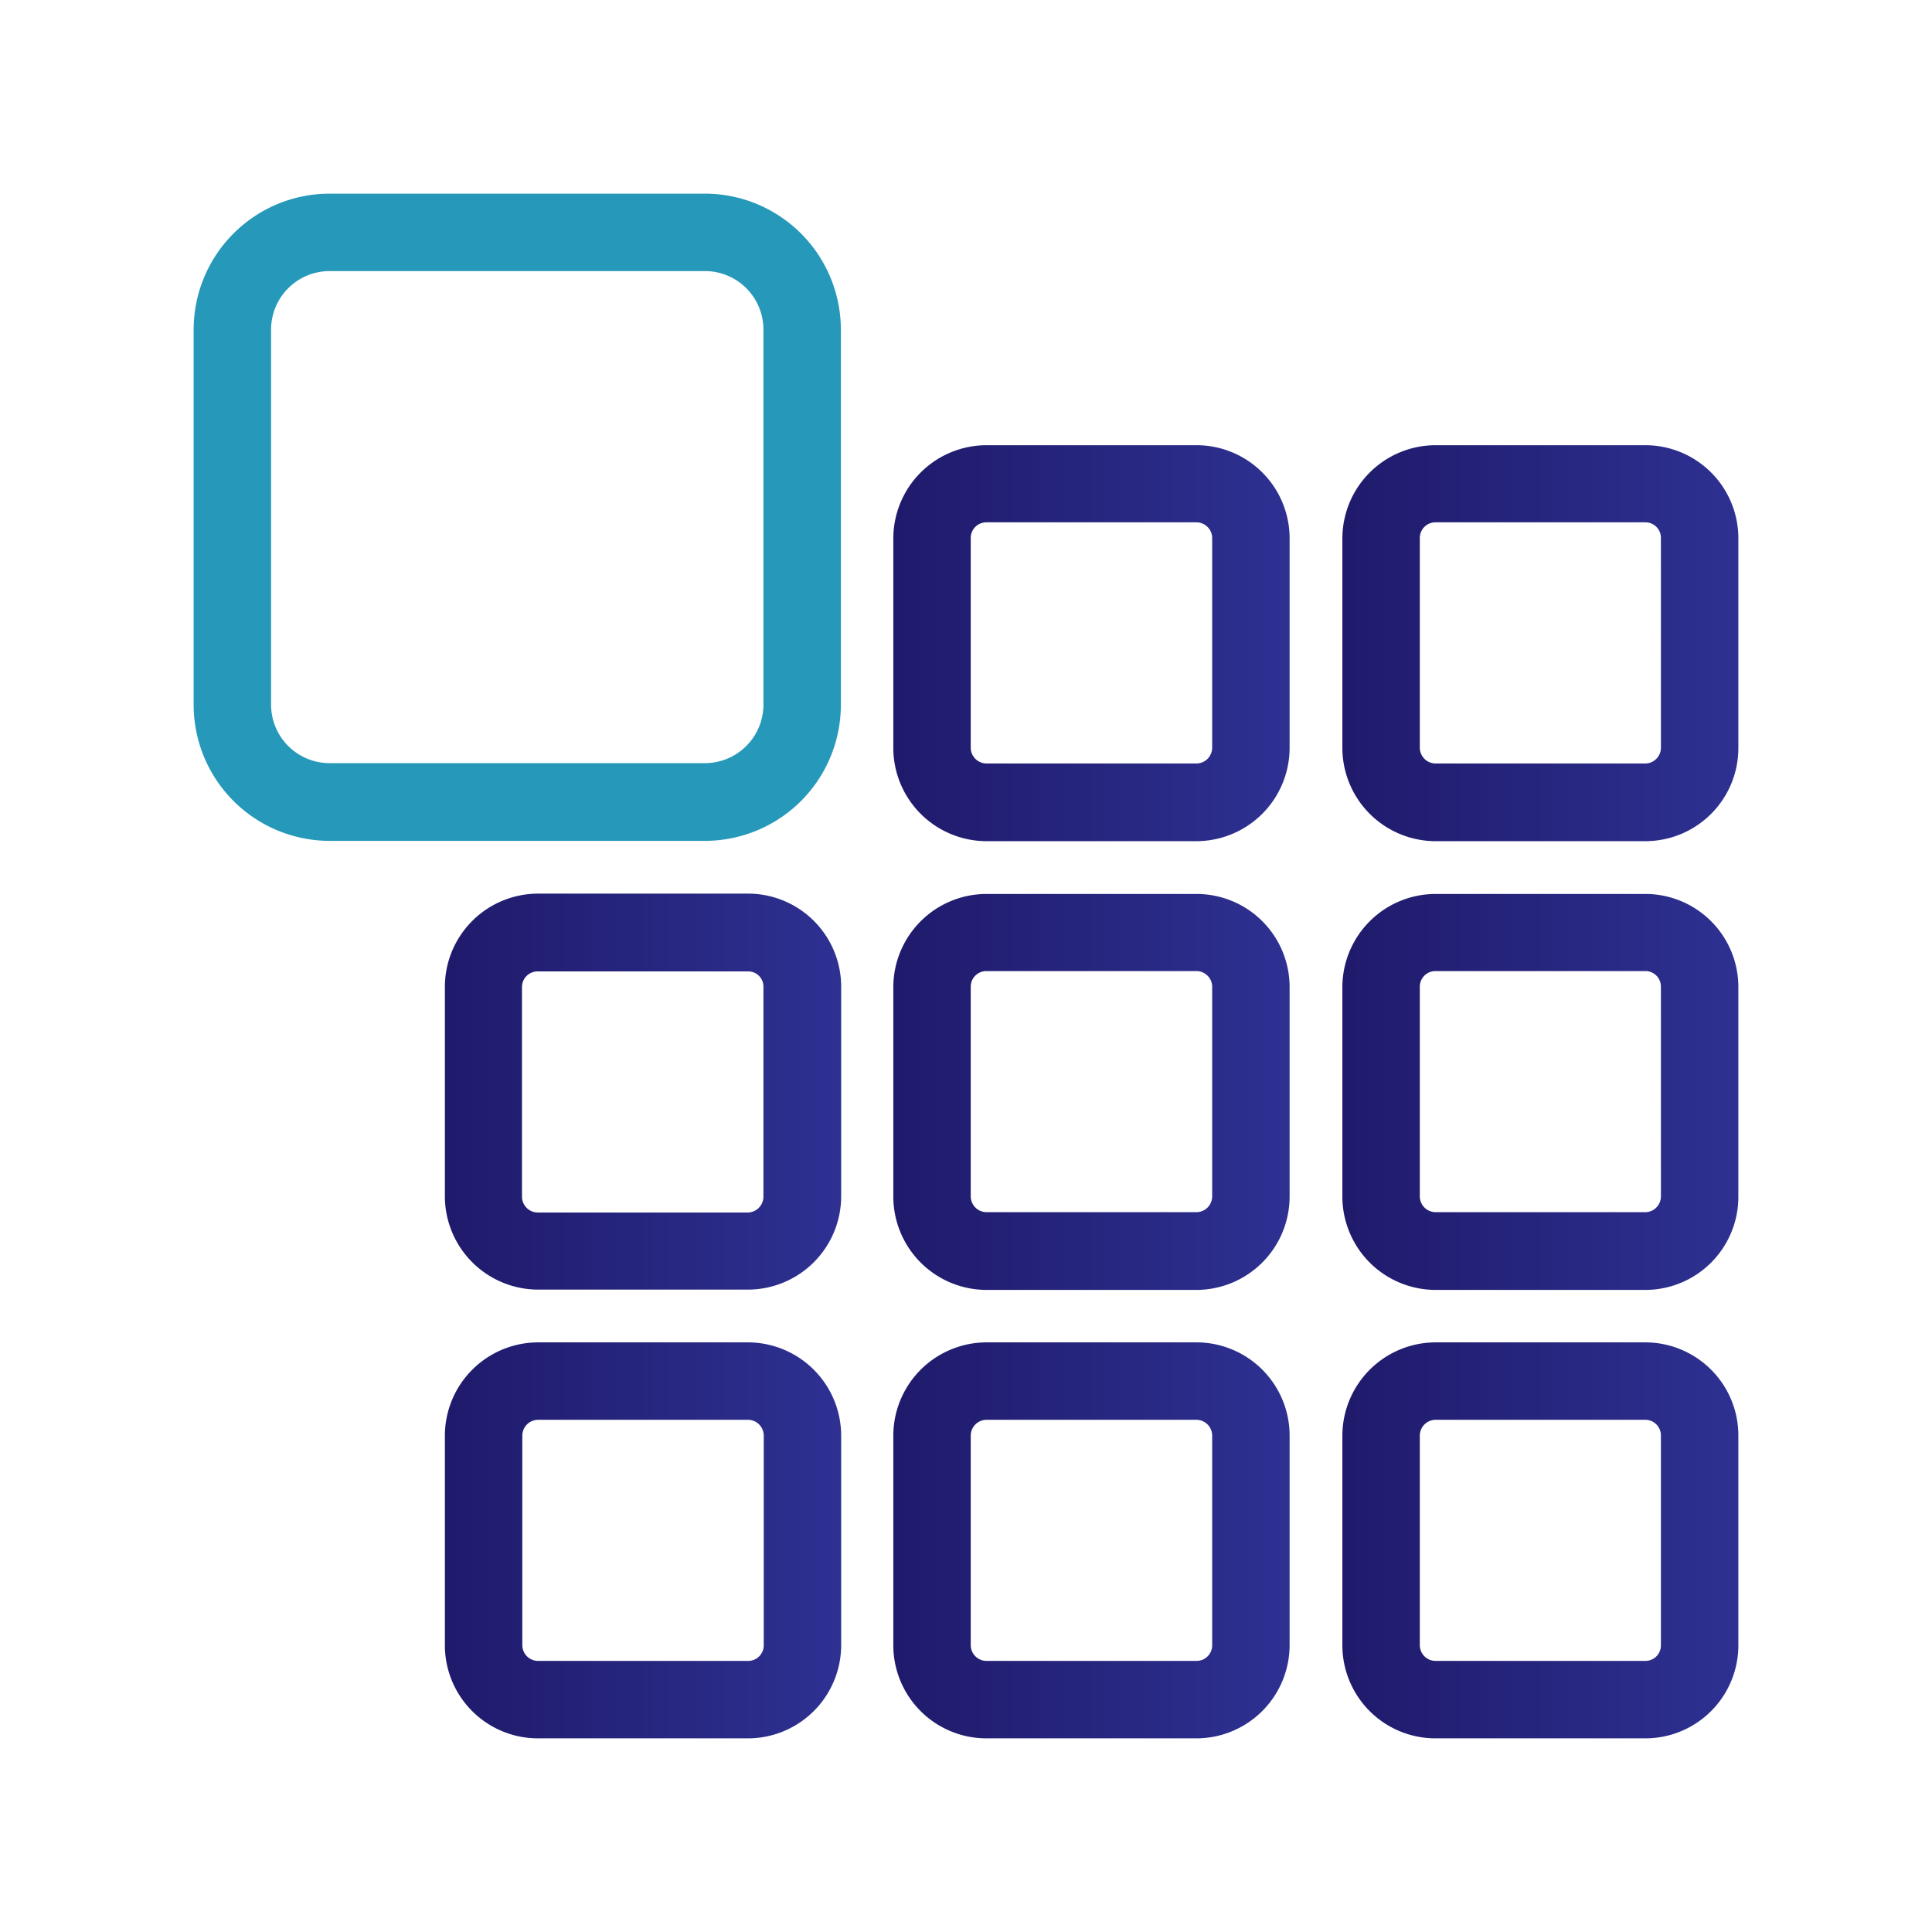
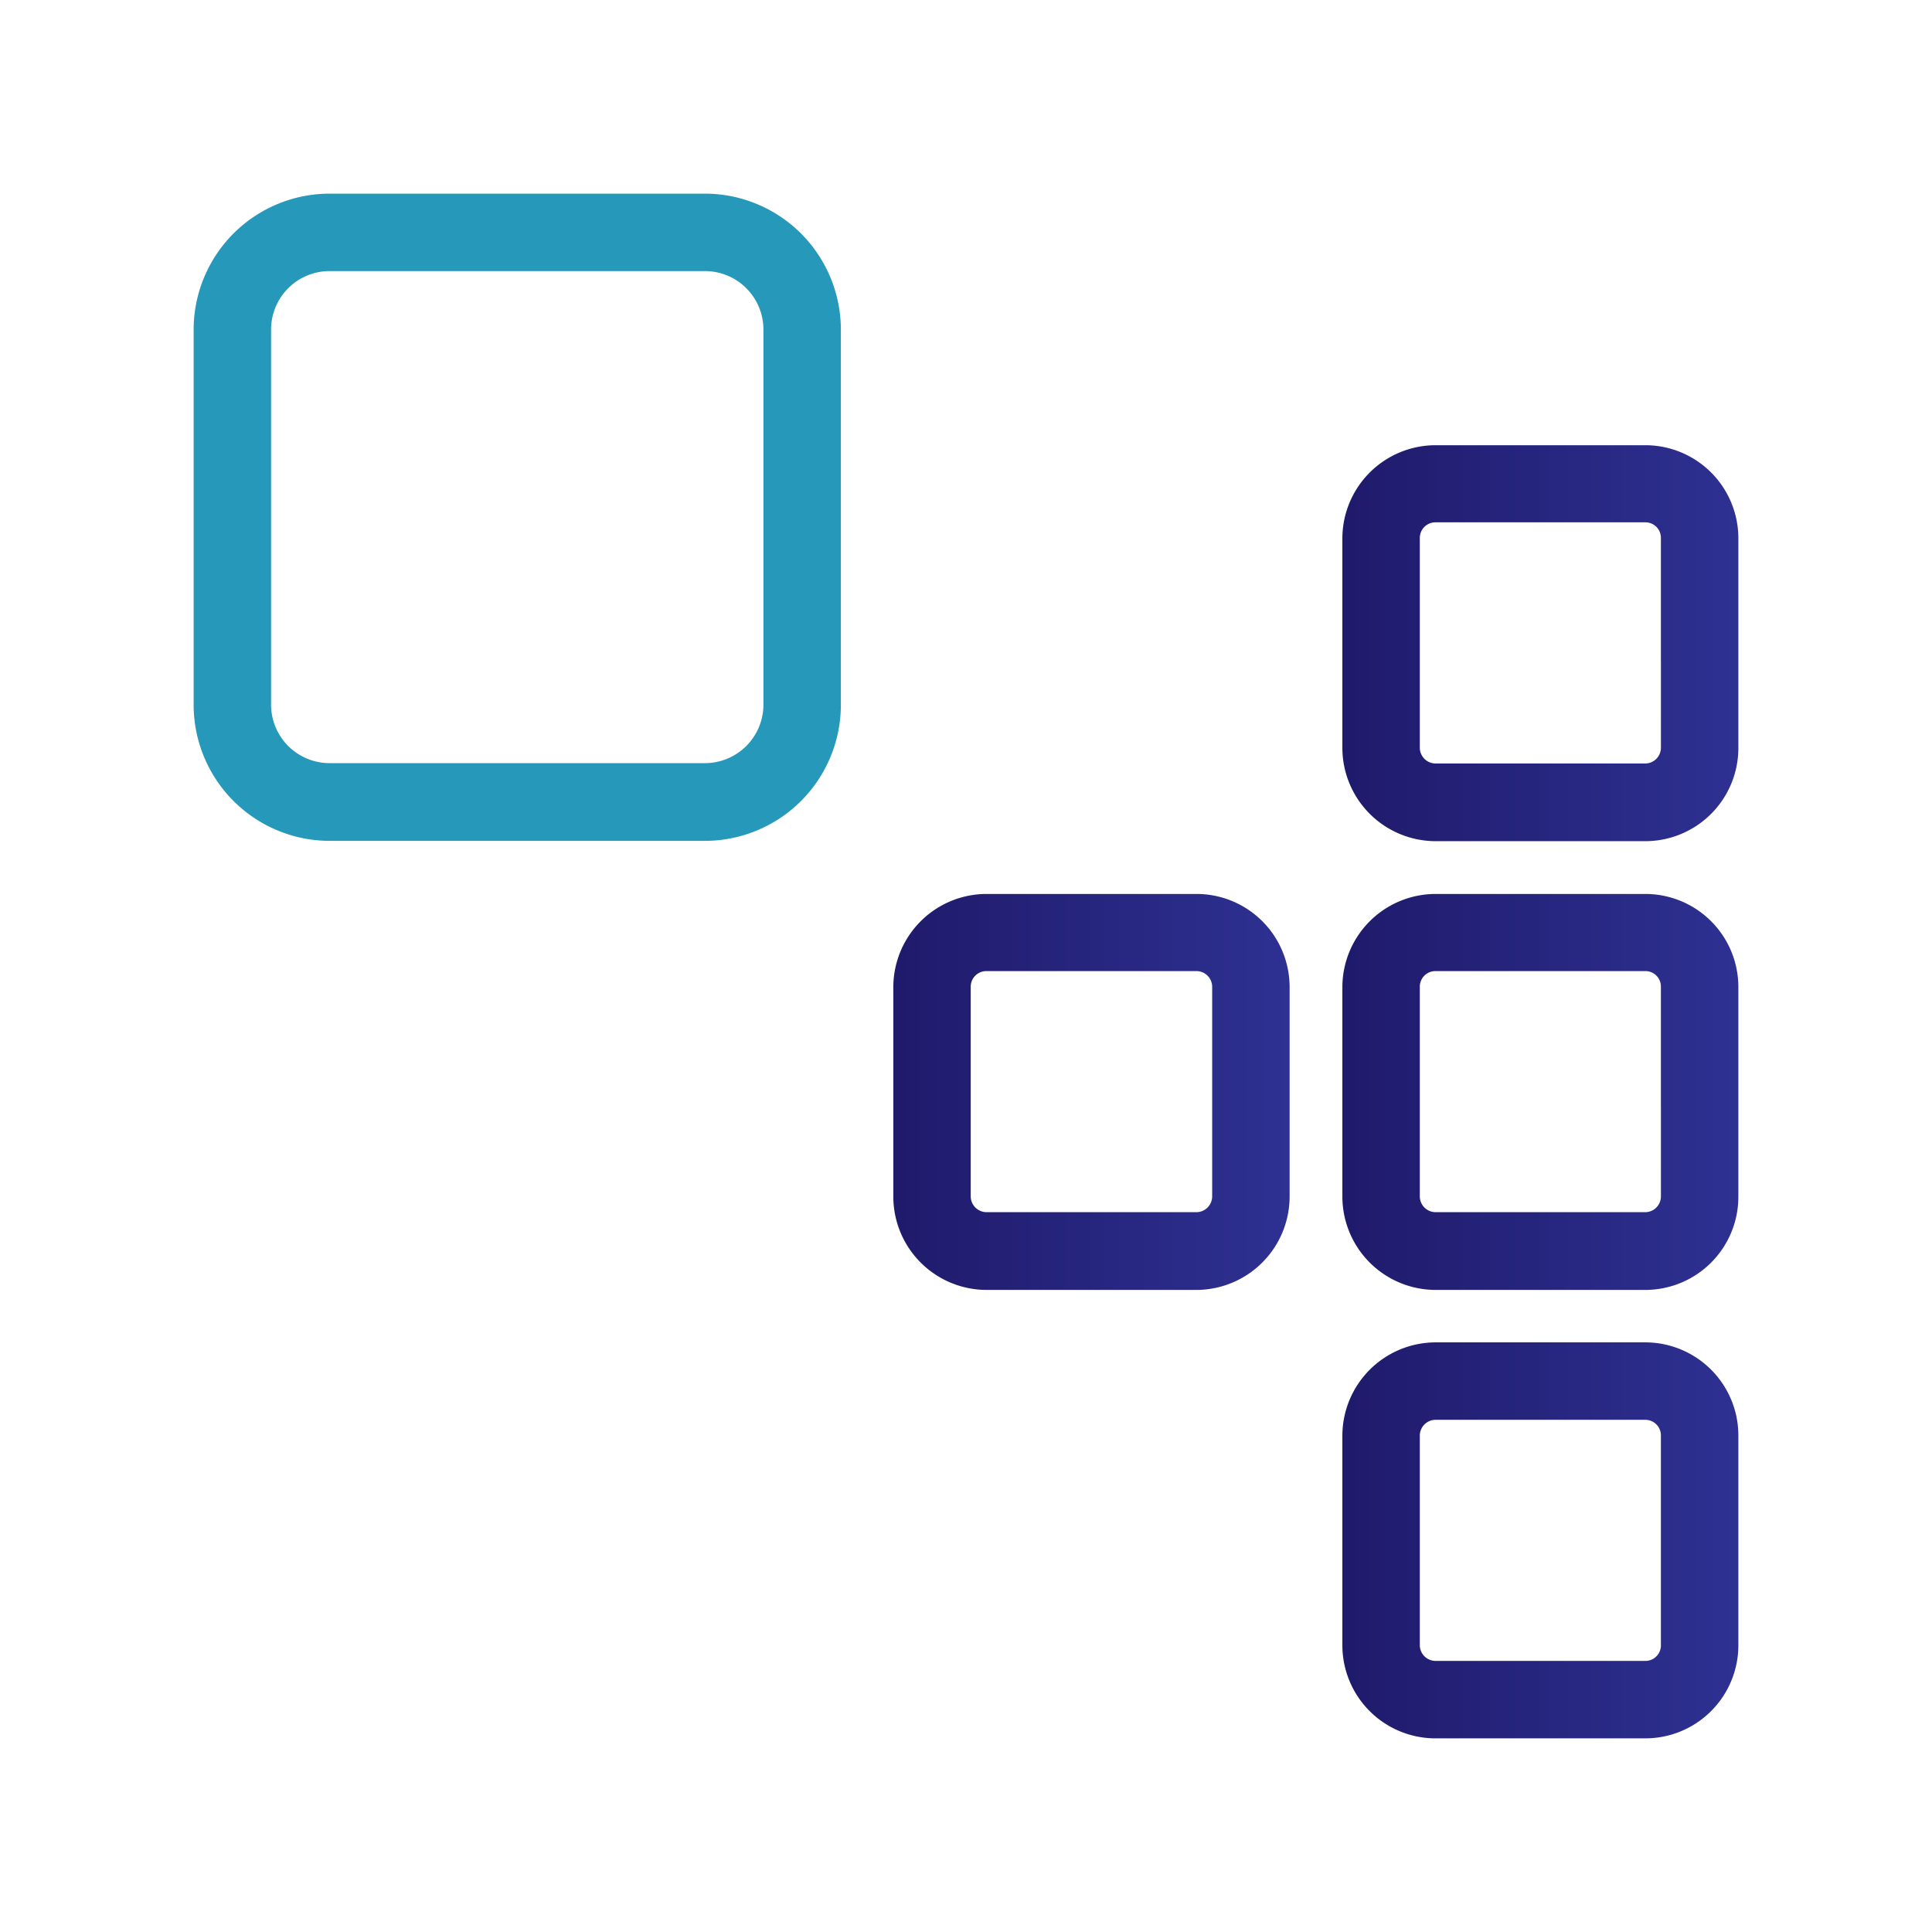
<svg xmlns="http://www.w3.org/2000/svg" xmlns:xlink="http://www.w3.org/1999/xlink" id="a8c91cdd-415f-40a9-bb55-f6cba119211d" data-name="Layer 1" viewBox="0 0 1000 1000">
  <defs>
    <style>.ab13b5cd-2567-4dad-b5da-18d2275c4654{fill:#2698ba;}.b19863b6-a29d-4afc-a4e4-0262463ddd19{fill:url(#be8c2a1f-2478-4774-8ac7-bf0b0447de83);}.ed199a2f-3dd0-458e-b4d6-e6a9ac69e2cb{fill:url(#a85f8c00-14a0-4afc-9f3e-dbc3c5385d5a);}.bc77b186-fde2-402f-9d0f-1e4b3ebd98dc{fill:url(#a52a9881-fc2d-4d75-ab2c-ea7116e87230);}.e111b6f8-e099-4cea-baf3-7b41be7dde00{fill:url(#bc1195e1-e00a-47c8-b6aa-d5383cf55fbd);}.b03eaefa-f9d9-4439-ba50-09a9859d8076{fill:url(#ee7aee1f-6eb9-4fdb-b963-0598ac05db62);}.f9f5eecd-6e6c-4930-8b75-be8eb8d829f5{fill:url(#a393842e-d974-4419-8d28-40b05e480319);}.b6d579b0-c966-48c4-a3f8-3f4ddb587482{fill:url(#f8c4e473-259c-4838-bf30-666336305471);}.fca3780e-5076-4ff1-a549-5d89e52870e4{fill:url(#a536b75d-7cc4-42ff-ade7-eab7494cd278);}</style>
    <linearGradient id="be8c2a1f-2478-4774-8ac7-bf0b0447de83" x1="462.38" y1="332.91" x2="667.5" y2="332.91" gradientUnits="userSpaceOnUse">
      <stop offset="0" stop-color="#1f1a6b" />
      <stop offset="1" stop-color="#2e3192" />
    </linearGradient>
    <linearGradient id="a85f8c00-14a0-4afc-9f3e-dbc3c5385d5a" x1="694.81" y1="332.91" x2="899.77" y2="332.91" xlink:href="#be8c2a1f-2478-4774-8ac7-bf0b0447de83" />
    <linearGradient id="a52a9881-fc2d-4d75-ab2c-ea7116e87230" x1="462.38" y1="565.18" x2="667.5" y2="565.18" xlink:href="#be8c2a1f-2478-4774-8ac7-bf0b0447de83" />
    <linearGradient id="bc1195e1-e00a-47c8-b6aa-d5383cf55fbd" x1="694.81" y1="565.18" x2="899.77" y2="565.18" xlink:href="#be8c2a1f-2478-4774-8ac7-bf0b0447de83" />
    <linearGradient id="ee7aee1f-6eb9-4fdb-b963-0598ac05db62" x1="230.27" y1="565.02" x2="435.39" y2="565.02" xlink:href="#be8c2a1f-2478-4774-8ac7-bf0b0447de83" />
    <linearGradient id="a393842e-d974-4419-8d28-40b05e480319" x1="462.38" y1="797.29" x2="667.5" y2="797.29" xlink:href="#be8c2a1f-2478-4774-8ac7-bf0b0447de83" />
    <linearGradient id="f8c4e473-259c-4838-bf30-666336305471" x1="694.81" y1="797.29" x2="899.77" y2="797.29" xlink:href="#be8c2a1f-2478-4774-8ac7-bf0b0447de83" />
    <linearGradient id="a536b75d-7cc4-42ff-ade7-eab7494cd278" x1="230.27" y1="797.29" x2="435.39" y2="797.29" xlink:href="#be8c2a1f-2478-4774-8ac7-bf0b0447de83" />
  </defs>
  <title>vybrane-znacky</title>
  <path class="ab13b5cd-2567-4dad-b5da-18d2275c4654" d="M170.57,435.23H364.89a70.44,70.44,0,0,0,70.34-70.34V170.57a70.44,70.44,0,0,0-70.34-70.34H170.57a70.44,70.44,0,0,0-70.34,70.34V364.73A70.47,70.47,0,0,0,170.57,435.23ZM140.31,170.57a30.29,30.29,0,0,1,30.26-30.26H364.89a30.29,30.29,0,0,1,30.26,30.26V364.73A30.3,30.3,0,0,1,364.89,395H170.57a30.29,30.29,0,0,1-30.26-30.26Z" />
-   <path class="b19863b6-a29d-4afc-a4e4-0262463ddd19" d="M667.5,278.53a48.2,48.2,0,0,0-48.26-48.09H510.63a48.3,48.3,0,0,0-48.25,48.09V387.14a48.34,48.34,0,0,0,48.25,48.25H619.24a48.35,48.35,0,0,0,48.26-48.25ZM627.42,387a8.2,8.2,0,0,1-8.18,8.18H510.63a8.21,8.21,0,0,1-8.18-8.18V278.36a8.07,8.07,0,0,1,8.18-8H619.24a8.17,8.17,0,0,1,8.18,8Z" />
  <path class="ed199a2f-3dd0-458e-b4d6-e6a9ac69e2cb" d="M899.77,278.53a48.17,48.17,0,0,0-48.09-48.09H743.07a48.31,48.31,0,0,0-48.26,48.09V387.14a48.35,48.35,0,0,0,48.26,48.25H851.68a48.2,48.2,0,0,0,48.09-48.25ZM859.69,387a8.17,8.17,0,0,1-8,8.18H743.07a8.2,8.2,0,0,1-8.18-8.18V278.36a8.07,8.07,0,0,1,8.18-8H851.68a8,8,0,0,1,8,8Z" />
  <path class="bc77b186-fde2-402f-9d0f-1e4b3ebd98dc" d="M667.5,510.8a48.2,48.2,0,0,0-48.26-48.09H510.63a48.3,48.3,0,0,0-48.25,48.09V619.41a48.34,48.34,0,0,0,48.25,48.25H619.24a48.35,48.35,0,0,0,48.26-48.25ZM627.42,619.24a8.2,8.2,0,0,1-8.18,8.18H510.63a8.21,8.21,0,0,1-8.18-8.18V510.63a8.07,8.07,0,0,1,8.18-8H619.24a8.17,8.17,0,0,1,8.18,8Z" />
  <path class="e111b6f8-e099-4cea-baf3-7b41be7dde00" d="M899.77,510.8a48.17,48.17,0,0,0-48.09-48.09H743.07a48.31,48.31,0,0,0-48.26,48.09V619.41a48.34,48.34,0,0,0,48.26,48.25H851.68a48.2,48.2,0,0,0,48.09-48.25ZM859.69,619.24a8.17,8.17,0,0,1-8,8.18H743.07a8.2,8.2,0,0,1-8.18-8.18V510.63a8.07,8.07,0,0,1,8.18-8H851.68a8,8,0,0,1,8,8Z" />
-   <path class="b03eaefa-f9d9-4439-ba50-09a9859d8076" d="M278.53,462.54a48.31,48.31,0,0,0-48.26,48.09V619.24a48.35,48.35,0,0,0,48.26,48.26H387.14a48.35,48.35,0,0,0,48.25-48.26V510.63a48.2,48.2,0,0,0-48.25-48.09ZM395.15,510.8V619.41a8.21,8.21,0,0,1-8.18,8.18H278.36a8.21,8.21,0,0,1-8.18-8.18V510.8a8.07,8.07,0,0,1,8.18-8H387A7.87,7.87,0,0,1,395.15,510.8Z" />
-   <path class="f9f5eecd-6e6c-4930-8b75-be8eb8d829f5" d="M619.24,694.81H510.63a48.34,48.34,0,0,0-48.25,48.26V851.68a48.2,48.2,0,0,0,48.25,48.09H619.24a48.31,48.31,0,0,0,48.26-48.09V743.07A48.24,48.24,0,0,0,619.24,694.81Zm8.18,156.87a8.07,8.07,0,0,1-8.18,8H510.63a8.18,8.18,0,0,1-8.18-8V743.07a8.2,8.2,0,0,1,8.18-8.18H619.24a8.2,8.2,0,0,1,8.18,8.18Z" />
  <path class="b6d579b0-c966-48c4-a3f8-3f4ddb587482" d="M851.68,694.81H743.07a48.35,48.35,0,0,0-48.26,48.26V851.68a48.2,48.2,0,0,0,48.26,48.09H851.68a48.17,48.17,0,0,0,48.09-48.09V743.07A48.2,48.2,0,0,0,851.68,694.81Zm8,156.87a8,8,0,0,1-8,8H743.07a8.17,8.17,0,0,1-8.18-8V743.07a8.2,8.2,0,0,1,8.18-8.18H851.68a8.07,8.07,0,0,1,8,8.18Z" />
-   <path class="fca3780e-5076-4ff1-a549-5d89e52870e4" d="M278.53,899.77H387.14a48.31,48.31,0,0,0,48.25-48.09V743.07a48.35,48.35,0,0,0-48.25-48.26H278.53a48.35,48.35,0,0,0-48.26,48.26V851.68A48.2,48.2,0,0,0,278.53,899.77Zm-8.18-156.7a8.2,8.2,0,0,1,8.18-8.18H387.14a8.2,8.2,0,0,1,8.17,8.18V851.68a8.06,8.06,0,0,1-8.17,8H278.53a8.17,8.17,0,0,1-8.18-8Z" />
</svg>